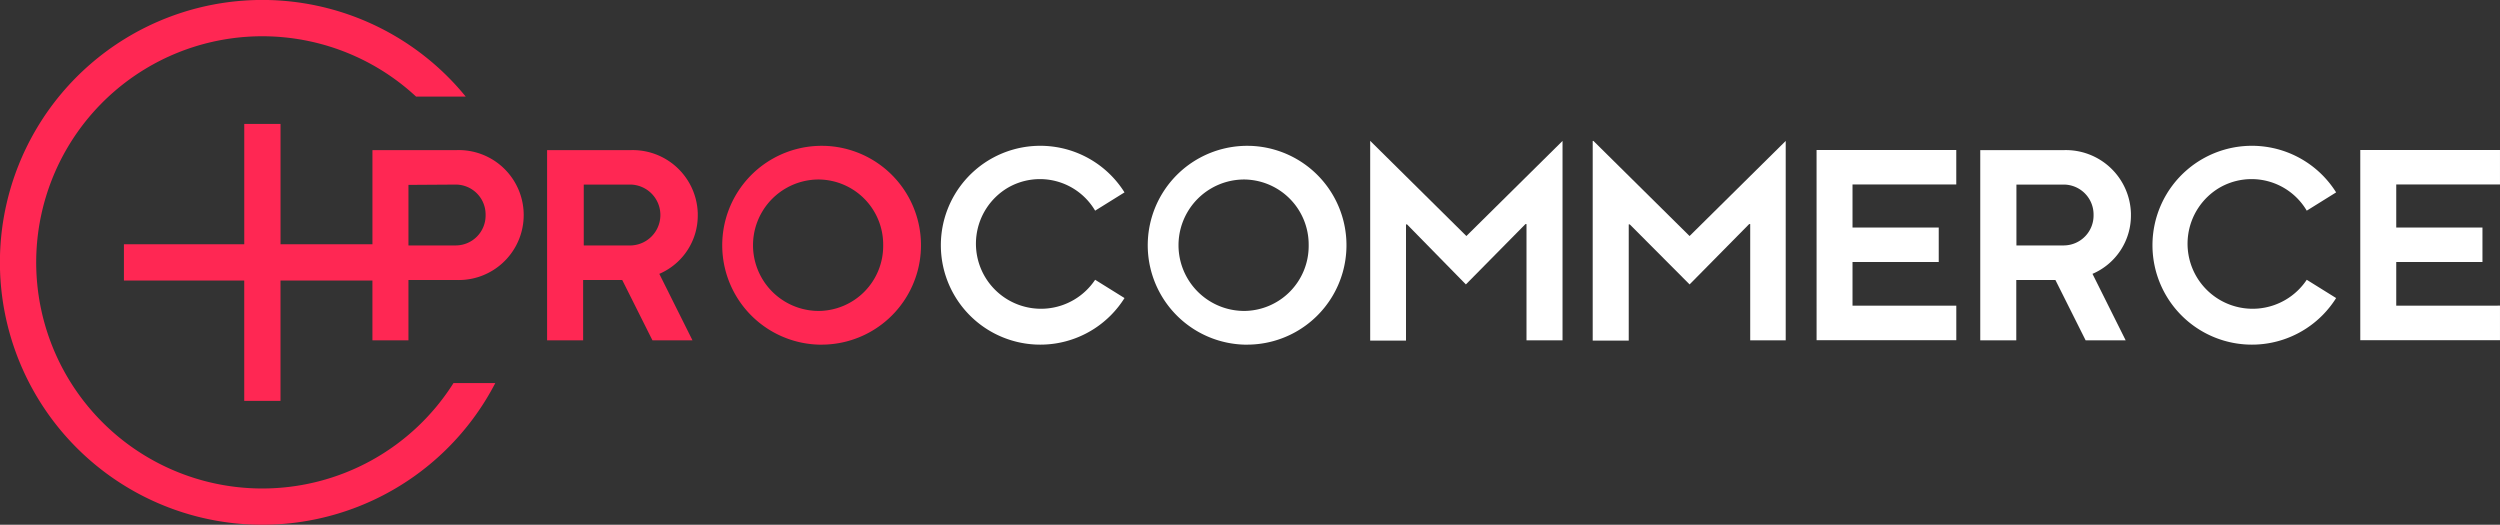
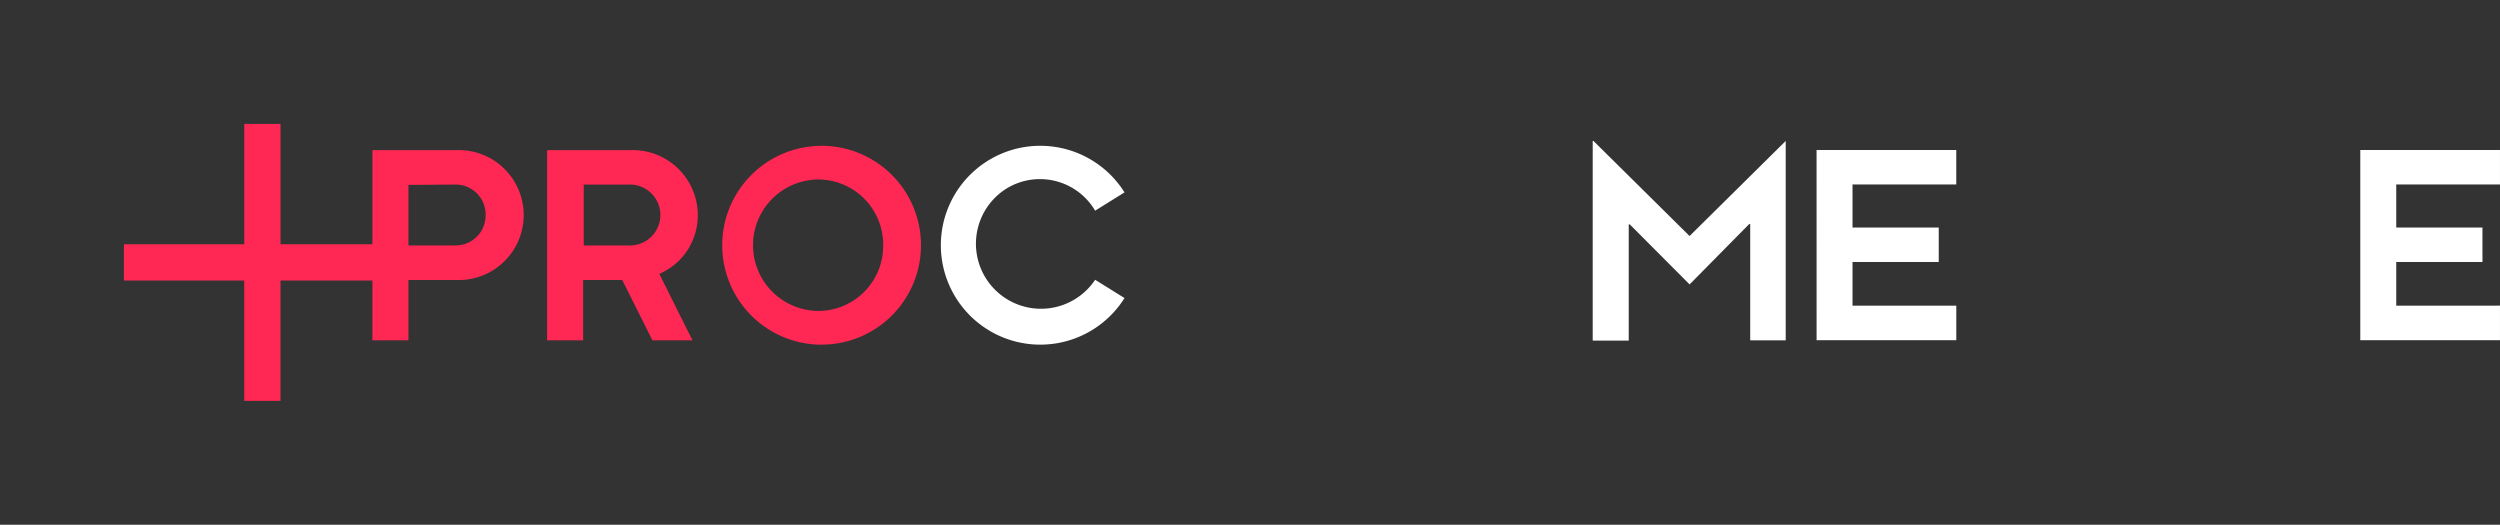
<svg xmlns="http://www.w3.org/2000/svg" width="340" height="71.366" viewBox="0 0 340 71.366">
  <rect x="0" y="0" width="340" height="71.366" fill="#333333" stroke="none" />
  <g id="Logo" transform="translate(-70.689 -186.125)">
    <path id="Path_1611" data-name="Path 1611" d="M146.038,219.858H134.658v12.8h-12.5V216.3h-4.933v16.362H100.861v4.933h16.361v16.362h4.933V237.591h12.5v8.133h4.9v-8.205h6.481q.356.014.713,0a8.837,8.837,0,0,0-.713-17.66Zm0,12.962h-6.481v-8.234l6.482-.043a4.066,4.066,0,0,1,4.008,4.124v.03A4.067,4.067,0,0,1,146.038,232.82Z" transform="translate(-13.317 -13.316)" fill="#ff2753" />
    <path id="Path_1612" data-name="Path 1612" d="M224.369,231.479c0-.073,0-.146,0-.22a8.852,8.852,0,0,0-9.106-8.589H203.878v25.866h4.9V240.33h5.317l4.11,8.205h5.446l-4.512-9.039A8.622,8.622,0,0,0,224.369,231.479Zm-9.024,4.153h-6.481v-8.277h6.41a4.142,4.142,0,0,1,.071,8.277Z" transform="translate(-58.784 -16.128)" fill="#ff2753" />
    <path id="Path_1613" data-name="Path 1613" d="M260.291,221.63a13.522,13.522,0,0,0-.69,27.035l.262,0a13.521,13.521,0,0,0,.428-27.038Zm-.69,22.451a8.938,8.938,0,0,1,0-17.876h0a8.852,8.852,0,0,1,8.764,8.938v.029A8.838,8.838,0,0,1,259.6,244.082Z" transform="translate(-77.563 -15.669)" fill="#ff2753" />
    <path id="Path_1614" data-name="Path 1614" d="M308.8,227.351a8.708,8.708,0,0,1,11.921,3.089l3.995-2.486a13.522,13.522,0,1,0,0,14.37l-3.995-2.486A8.847,8.847,0,1,1,308.8,227.351Z" transform="translate(-101.094 -15.664)" fill="#fff" />
-     <path id="Path_1615" data-name="Path 1615" d="M363.875,221.63a13.522,13.522,0,0,0-.689,27.035l.262,0a13.521,13.521,0,0,0,.427-27.038Zm-.689,22.451a8.938,8.938,0,1,1,0-17.876h0a8.852,8.852,0,0,1,8.764,8.938v.029A8.837,8.837,0,0,1,363.186,244.082Z" transform="translate(-123.281 -15.669)" fill="#fff" />
-     <path id="Path_1616" data-name="Path 1616" d="M404.272,220.435h-.014v27.159h4.871V231.787h.144l8,8.162,8.1-8.205h.144v15.807h4.9V220.435l-13.076,12.933Z" transform="translate(-147.224 -15.143)" fill="#fff" />
    <path id="Path_1617" data-name="Path 1617" d="M458.531,220.435h-.1v27.159h4.9V231.787h.144l8.133,8.162,8.1-8.205h.144v15.807h4.828V220.435l-13.076,12.933Z" transform="translate(-171.134 -15.143)" fill="#fff" />
    <path id="Path_1618" data-name="Path 1618" d="M512.936,248.513h19v-4.7H517.822v-5.935h11.726v-4.685H517.822v-5.863h14.111v-4.685h-19Z" transform="translate(-195.191 -16.12)" fill="#fff" />
-     <path id="Path_1619" data-name="Path 1619" d="M573.272,231.479q0-.11,0-.22a8.852,8.852,0,0,0-9.107-8.589H552.781v25.866h4.9V240.33H563l4.109,8.205h5.446l-4.512-9.039A8.621,8.621,0,0,0,573.272,231.479Zm-9.1,4.153H557.7v-8.277h6.481a4.067,4.067,0,0,1,4.009,4.124v.03A4.066,4.066,0,0,1,564.176,235.631Z" transform="translate(-212.777 -16.128)" fill="#fff" />
-     <path id="Path_1620" data-name="Path 1620" d="M603.764,227.351a8.708,8.708,0,0,1,11.921,3.089l3.995-2.486a13.522,13.522,0,1,0,0,14.37l-3.995-2.486a8.847,8.847,0,1,1-11.921-12.487Z" transform="translate(-231.278 -15.664)" fill="#fff" />
    <path id="Path_1621" data-name="Path 1621" d="M650.191,243.814v-5.935h11.726v-4.685H650.191v-5.863H664.3v-4.685h-19v25.865h19v-4.7Z" transform="translate(-253.613 -16.12)" fill="#fff" />
-     <path id="Path_1622" data-name="Path 1622" d="M106.372,252.559a30.751,30.751,0,1,1,20.9-53.3h6.753a35.686,35.686,0,1,0,4.024,38.963h-5.685A30.755,30.755,0,0,1,106.372,252.559Z" fill="#ff2753" />
  </g>
</svg>